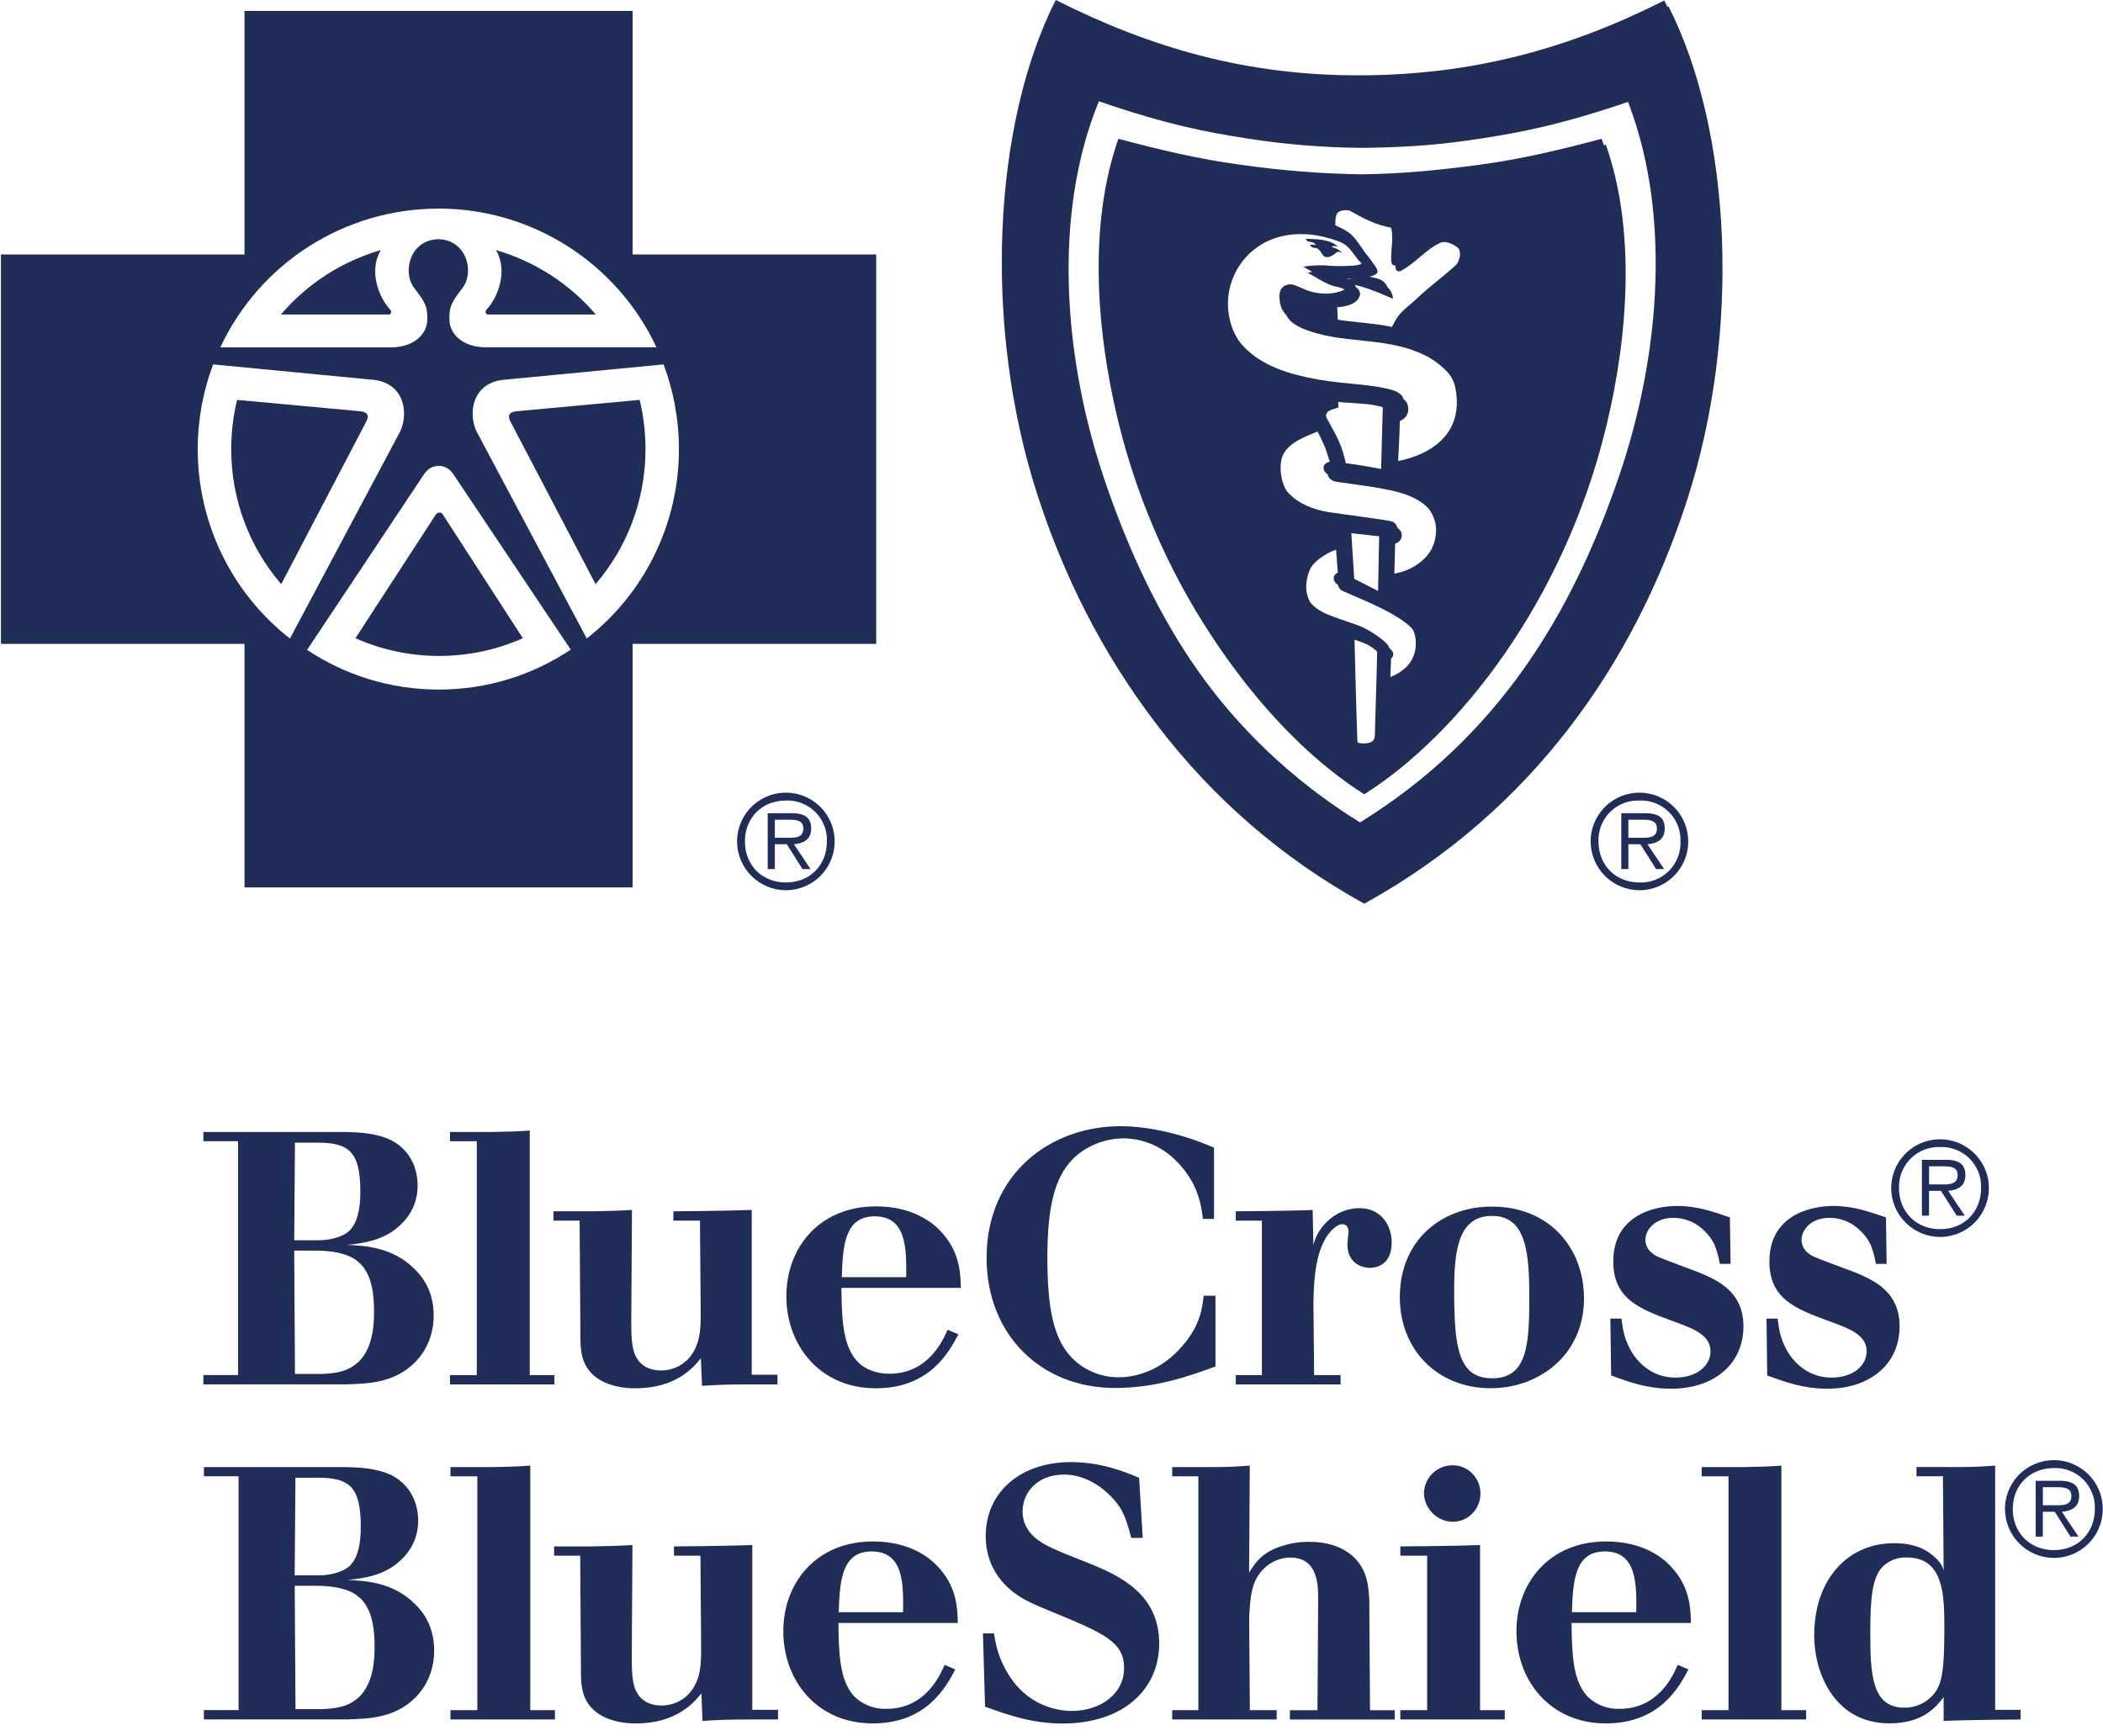
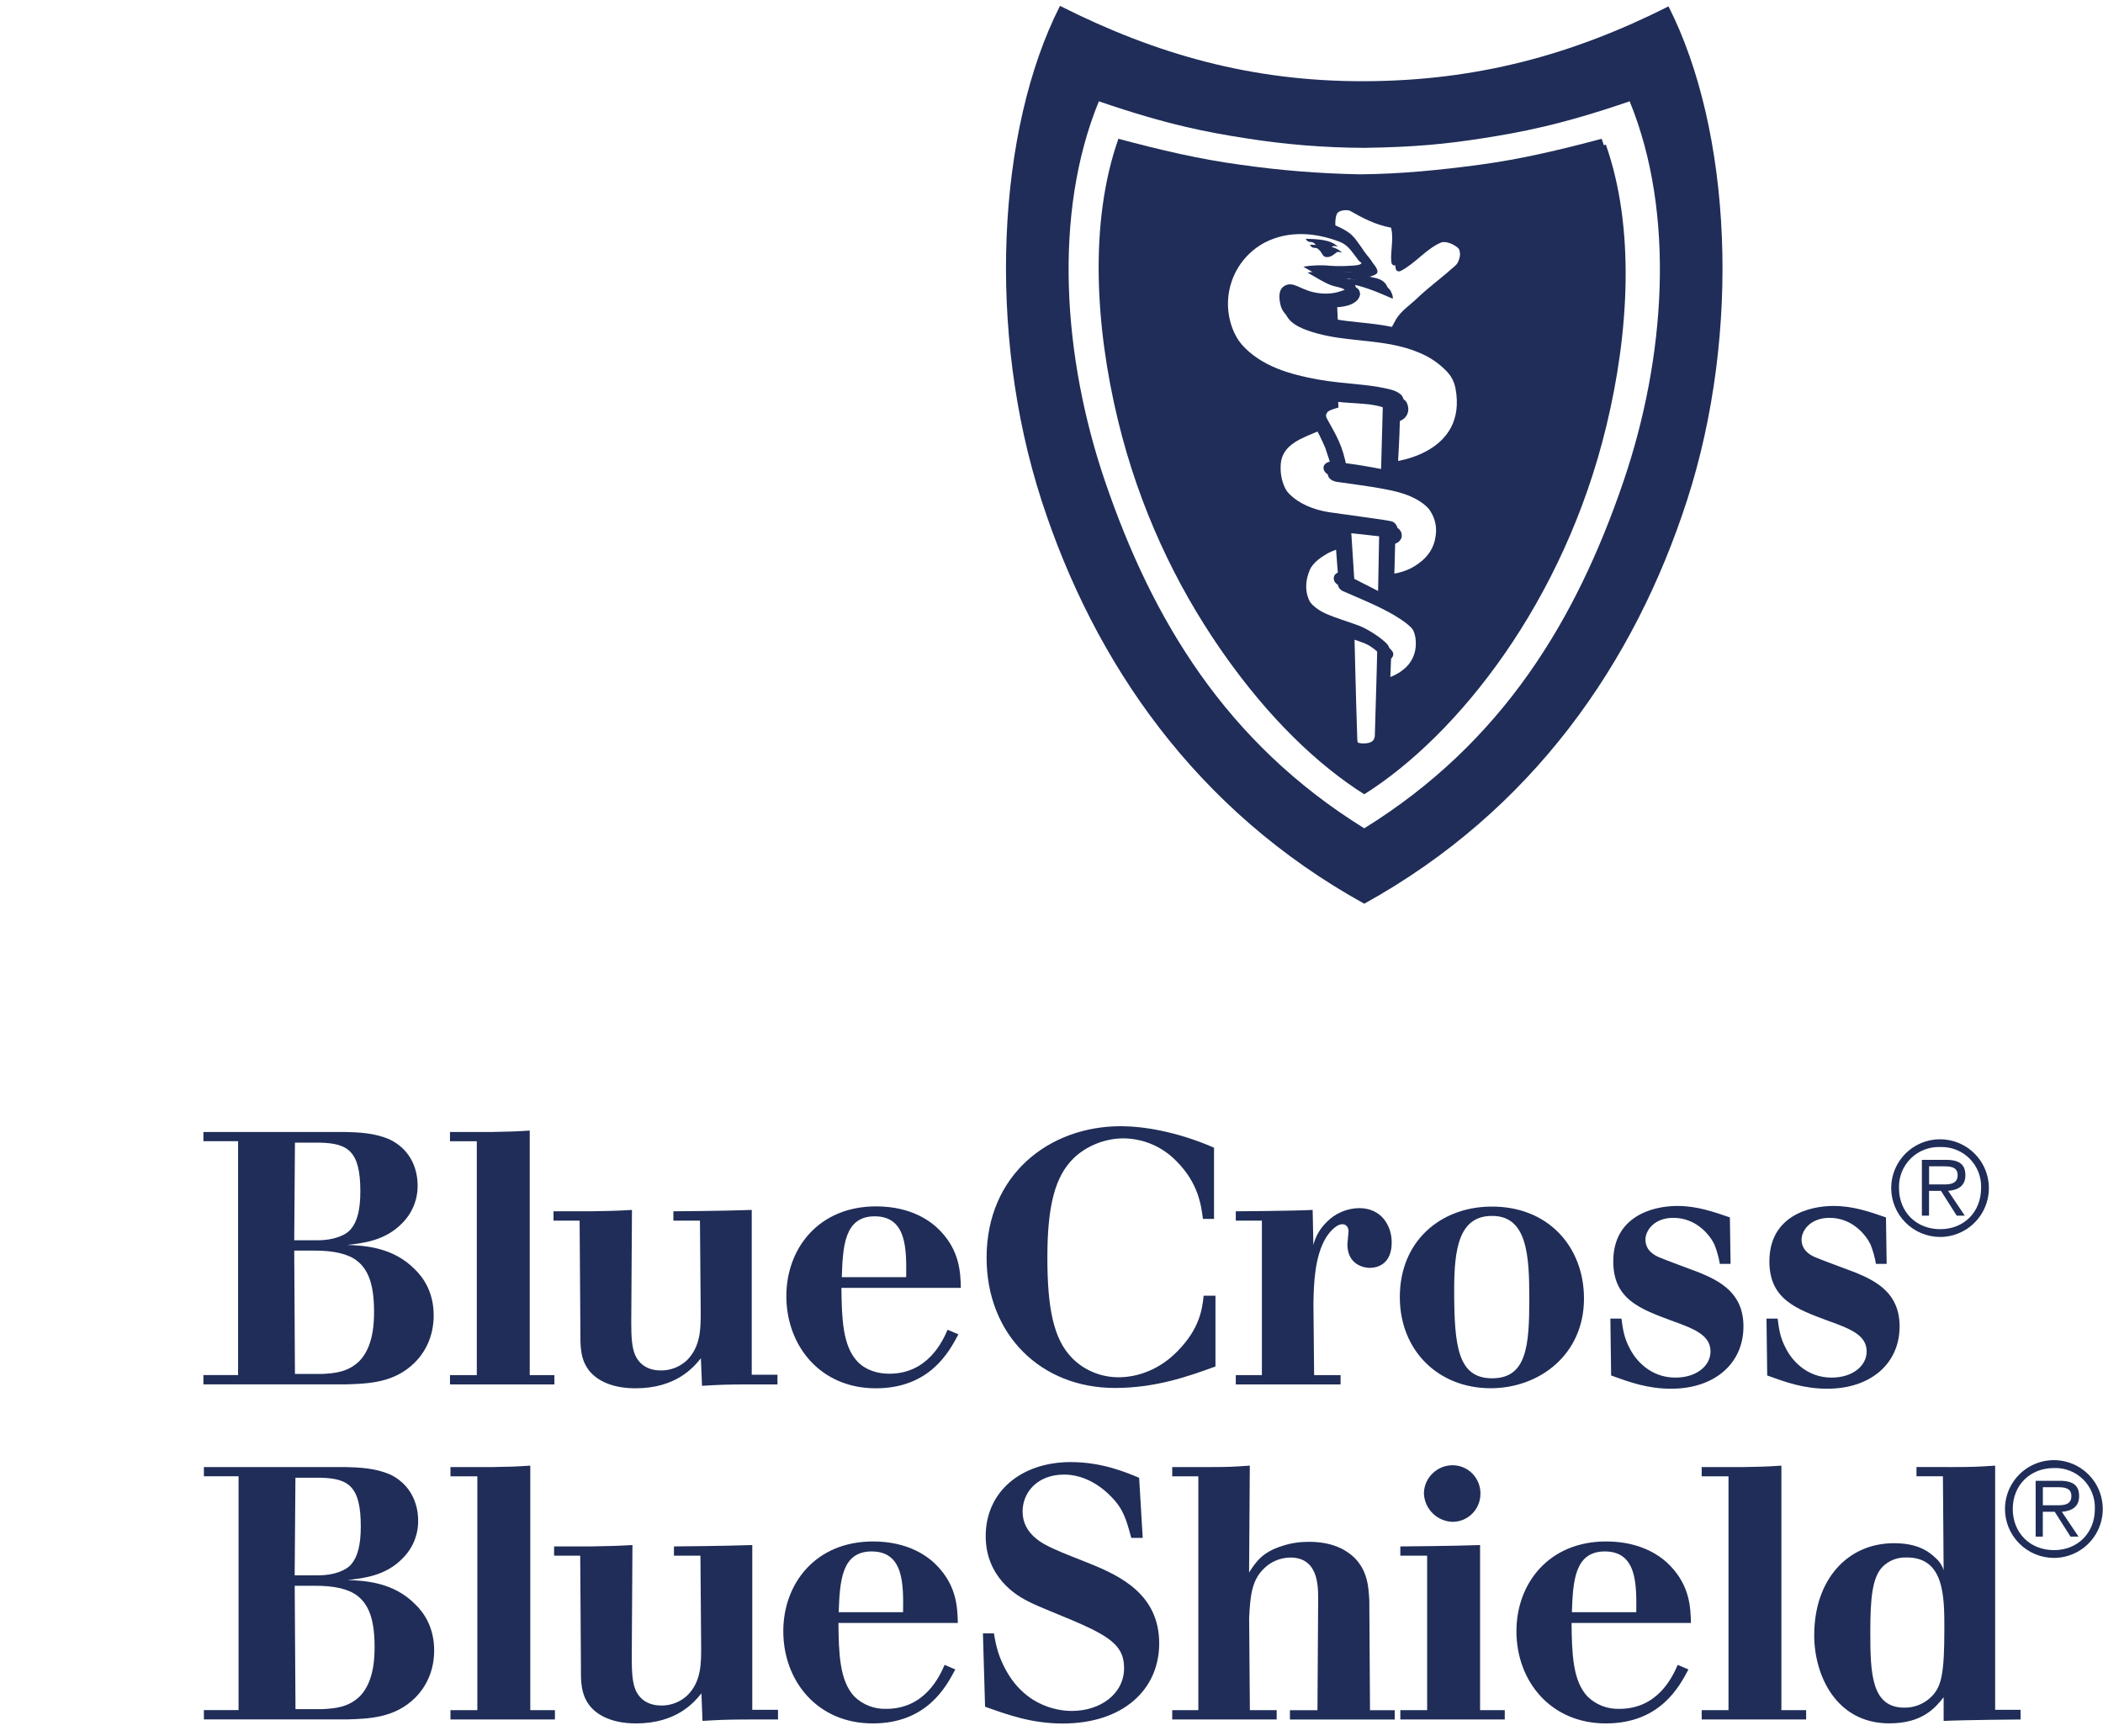
<svg xmlns="http://www.w3.org/2000/svg" width="109" height="90" viewBox="0 0 109 90" fill="none">
-   <path d="M32.79 0.567V13.189H45.415V33.376H32.79V46.001H12.674V33.376H0.049V13.189H12.674V0.567H32.79ZM22.739 24.15C22.444 24.15 22.183 24.297 22.025 24.521H22.019L15.916 33.689C17.87 34.988 20.216 35.745 22.739 35.746C25.27 35.746 27.624 34.983 29.582 33.675L23.457 24.521H23.451C23.294 24.297 23.033 24.15 22.739 24.15ZM22.782 26.57C22.886 26.57 22.942 26.642 22.956 26.678L27.098 33.084C25.773 33.674 24.304 34.002 22.76 34.002C21.216 34.002 19.748 33.674 18.423 33.084L22.586 26.678C22.608 26.642 22.678 26.57 22.782 26.57ZM11.046 18.89C10.532 20.258 10.249 21.738 10.249 23.284C10.248 25.175 10.677 27.042 11.504 28.743C12.332 30.444 13.536 31.934 15.025 33.1L15.019 33.117L20.749 22.351C21.17 21.436 20.984 19.912 19.415 19.695L11.046 18.89ZM26.025 19.695C24.457 19.913 24.271 21.436 24.692 22.351L30.421 33.114L30.413 33.097C31.903 31.932 33.108 30.442 33.935 28.741C34.762 27.04 35.191 25.172 35.189 23.281C35.189 21.737 34.907 20.256 34.394 18.89L26.025 19.695ZM18.622 21.314C19.079 21.348 19.114 21.546 19.009 21.806L14.576 30.28C12.899 28.334 11.98 25.849 11.985 23.281C11.985 22.402 12.089 21.548 12.289 20.729L18.622 21.314ZM33.154 20.729C33.352 21.548 33.456 22.402 33.456 23.281C33.456 25.956 32.482 28.401 30.869 30.28L26.432 21.806C26.325 21.544 26.362 21.348 26.819 21.314L33.154 20.729ZM22.722 10.814C20.349 10.814 18.025 11.491 16.023 12.765C14.021 14.039 12.424 15.858 11.419 18.008H20.294C21.557 17.983 22.117 17.24 22.143 16.635C22.174 15.92 22.061 15.694 21.47 14.931C20.826 14.076 21.271 12.427 22.72 12.4C24.17 12.426 24.616 14.076 23.971 14.931C23.381 15.694 23.267 15.921 23.298 16.635C23.324 17.24 23.884 17.98 25.146 18.005H34.025C33.02 15.855 31.423 14.037 29.421 12.762C27.419 11.488 25.095 10.811 22.722 10.811V10.814ZM19.738 12.964C19.102 14.021 19.616 15.392 20.215 16.041C20.325 16.157 20.272 16.273 20.17 16.304H14.561C15.922 14.708 17.723 13.547 19.738 12.964ZM25.705 12.964C27.72 13.548 29.52 14.709 30.882 16.304H25.271C25.172 16.273 25.116 16.157 25.228 16.039C25.824 15.392 26.338 14.021 25.705 12.964Z" fill="#1F2D58" />
-   <path d="M38.203 43.616C38.203 43.116 38.352 42.628 38.63 42.212C38.908 41.797 39.303 41.473 39.765 41.282C40.226 41.091 40.734 41.041 41.225 41.138C41.715 41.236 42.165 41.476 42.519 41.83C42.873 42.183 43.114 42.633 43.212 43.123C43.31 43.613 43.26 44.121 43.069 44.583C42.879 45.045 42.556 45.441 42.141 45.719C41.725 45.997 41.237 46.147 40.737 46.148C40.066 46.148 39.421 45.881 38.946 45.406C38.471 44.932 38.203 44.288 38.203 43.616ZM42.859 43.616C42.87 43.335 42.822 43.055 42.719 42.793C42.616 42.531 42.461 42.293 42.262 42.095C42.063 41.896 41.825 41.74 41.563 41.637C41.301 41.534 41.021 41.486 40.74 41.497C39.503 41.497 38.61 42.384 38.61 43.616C38.61 44.859 39.5 45.746 40.74 45.746C41.969 45.746 42.859 44.859 42.859 43.616ZM40.161 45.049H39.791V42.155H41.034C41.788 42.155 42.043 42.438 42.043 42.955C42.043 43.511 41.656 43.721 41.15 43.763L42.009 45.049H41.593L40.78 43.763H40.161V45.049ZM40.672 43.427C41.076 43.427 41.639 43.495 41.639 42.952C41.639 42.548 41.303 42.494 40.952 42.494H40.161V43.429L40.672 43.427ZM82.444 43.616C82.445 43.116 82.593 42.627 82.871 42.212C83.149 41.797 83.544 41.473 84.006 41.282C84.468 41.091 84.977 41.041 85.467 41.139C85.957 41.236 86.408 41.477 86.761 41.831C87.115 42.184 87.356 42.634 87.453 43.125C87.551 43.615 87.501 44.123 87.31 44.585C87.119 45.047 86.795 45.442 86.38 45.72C85.964 45.998 85.476 46.147 84.976 46.148C84.305 46.147 83.661 45.88 83.186 45.405C82.712 44.931 82.445 44.287 82.444 43.616ZM87.101 43.616C87.111 43.335 87.063 43.054 86.96 42.792C86.857 42.53 86.701 42.292 86.502 42.093C86.303 41.895 86.065 41.739 85.802 41.636C85.54 41.533 85.26 41.486 84.979 41.497C84.697 41.486 84.416 41.533 84.153 41.635C83.891 41.738 83.652 41.893 83.453 42.092C83.253 42.291 83.096 42.529 82.993 42.791C82.889 43.054 82.841 43.334 82.851 43.616C82.851 44.859 83.741 45.746 84.979 45.746C85.261 45.756 85.542 45.708 85.804 45.604C86.067 45.501 86.305 45.344 86.504 45.144C86.703 44.944 86.859 44.705 86.962 44.442C87.064 44.179 87.112 43.898 87.101 43.616ZM84.402 45.049H84.032V42.155H85.275C86.03 42.155 86.284 42.438 86.284 42.955C86.284 43.511 85.897 43.721 85.391 43.763L86.25 45.049H85.835L85.021 43.763H84.399L84.402 45.049ZM84.914 43.427C85.318 43.427 85.88 43.495 85.88 42.952C85.88 42.548 85.544 42.494 85.193 42.494H84.399V43.429L84.914 43.427Z" fill="#1F2D58" />
  <path d="M10.543 58.679H17.884C18.624 58.696 19.44 58.733 20.201 59.069C21.61 59.753 21.645 61.143 21.645 61.44C21.651 61.804 21.583 62.166 21.446 62.503C21.309 62.841 21.106 63.147 20.848 63.404C19.977 64.311 18.827 64.444 17.994 64.534C18.901 64.571 20.367 64.647 21.497 65.794C21.941 66.221 22.478 66.981 22.478 68.188C22.478 69.038 22.201 69.928 21.497 70.632C20.438 71.686 19.104 71.725 17.954 71.762H10.543V71.279H12.34V59.157H10.543V58.679ZM15.287 59.233L15.25 64.294H16.474C17.29 64.294 17.94 64.034 18.197 63.701C18.511 63.33 18.677 62.717 18.677 61.757C18.677 59.66 18.03 59.273 16.604 59.233H15.287ZM15.25 64.828L15.287 71.222H16.697C17.344 71.189 18.03 71.132 18.624 70.558C19.387 69.781 19.387 68.445 19.387 67.981C19.387 66.555 19.073 65.797 18.497 65.351C18.07 65.017 17.33 64.814 16.199 64.828H15.25ZM25.513 58.679C26.383 58.66 26.643 58.66 27.457 58.606V71.282H28.734V71.765H23.323V71.282H24.713V59.16H23.323V58.679H25.513ZM30.585 62.791C31.551 62.774 31.845 62.774 32.755 62.72L32.718 68.595C32.718 69.298 32.755 69.835 32.905 70.205C33.145 70.782 33.645 71.042 34.258 71.042C34.795 71.042 35.258 70.838 35.612 70.505C36.332 69.781 36.318 68.818 36.318 68.001L36.279 63.274H34.902V62.791C34.902 62.791 37.573 62.774 38.963 62.72V71.262H40.297V71.765H38.887C37.703 71.765 37.276 71.782 36.386 71.838L36.327 70.409C35.939 70.892 35.032 71.966 32.936 71.966C31.565 71.966 30.692 71.448 30.339 70.742C30.062 70.222 30.082 69.555 30.082 68.999L30.042 63.274H28.689V62.791H30.585ZM49.675 69.168C49.194 70.075 48.194 71.966 45.391 71.966C42.517 71.966 40.757 69.762 40.757 67.187C40.757 64.721 42.427 62.536 45.408 62.536C47.262 62.536 48.282 63.333 48.725 63.794C49.745 64.851 49.782 65.964 49.802 66.761H43.611C43.631 68.335 43.668 69.762 44.445 70.581C44.868 71.025 45.482 71.211 46.092 71.211C48.093 71.211 48.855 69.524 49.115 68.931L49.675 69.168ZM46.968 66.204C46.985 64.757 47.002 63.051 45.335 63.051C43.758 63.051 43.684 64.627 43.631 66.204H46.968ZM62.998 70.835C61.627 71.335 59.921 71.949 57.787 71.949C53.97 71.949 51.136 69.205 51.136 65.201C51.136 60.883 54.397 58.38 58.087 58.38C59.217 58.38 60.961 58.64 62.924 59.493V63.184H62.348C62.258 62.477 62.111 61.33 60.98 60.197C60.624 59.826 60.198 59.53 59.727 59.326C59.255 59.123 58.748 59.015 58.234 59.01C57.253 59.01 56.27 59.42 55.62 60.067C54.693 60.994 54.286 62.477 54.286 65.184C54.286 67.798 54.6 69.411 55.563 70.392C56.1 70.948 56.954 71.395 57.974 71.395C58.954 71.395 60.121 71.002 61.068 70.005C62.181 68.855 62.311 67.871 62.385 67.168H62.998V70.835ZM68.112 71.282H69.483V71.765H64.052V71.282H65.405V63.274H64.052V62.791C64.052 62.791 66.979 62.774 68.036 62.72L68.073 64.537C68.185 64.094 68.417 63.691 68.742 63.37C68.962 63.138 69.226 62.953 69.519 62.826C69.812 62.698 70.127 62.63 70.446 62.627C71.633 62.627 72.133 63.571 72.133 64.407C72.133 65.534 71.393 65.724 70.986 65.724C70.802 65.724 69.836 65.63 69.836 64.5C69.836 64.407 69.895 63.944 69.895 63.853C69.895 63.46 69.615 63.46 69.562 63.46C69.319 63.46 68.985 63.757 68.745 64.127C68.132 65.111 68.095 66.555 68.076 67.577L68.112 71.282ZM82.099 67.312C82.099 70.242 79.765 71.963 77.264 71.963C74.541 71.963 72.554 70.002 72.554 67.238C72.554 64.328 74.668 62.587 77.225 62.548C80.229 62.494 82.099 64.625 82.099 67.312ZM75.371 66.871C75.371 69.778 75.558 71.448 77.338 71.448C79.135 71.448 79.265 69.759 79.265 67.312C79.265 65.071 79.155 63.014 77.321 63.031C75.595 63.034 75.371 64.794 75.371 66.871ZM84.04 68.354C84.114 68.888 84.17 69.338 84.467 69.892C84.761 70.485 85.524 71.412 86.838 71.412C87.934 71.412 88.657 70.799 88.657 70.058C88.657 69.222 87.841 68.888 86.654 68.465C85.004 67.852 83.617 67.351 83.617 65.388C83.617 63.051 85.657 62.514 86.934 62.514C87.951 62.514 88.787 62.808 89.661 63.107L89.697 65.517H89.141C89.084 65.175 88.99 64.84 88.861 64.517C88.624 64.017 87.92 63.13 86.73 63.13C85.73 63.13 85.284 63.794 85.284 64.26C85.284 64.831 85.767 65.074 85.97 65.164C86.264 65.297 87.731 65.831 88.064 65.961C89.194 66.424 90.364 67.055 90.364 68.758C90.364 70.703 88.844 71.988 86.62 71.988C85.394 71.988 84.47 71.652 83.506 71.302L83.467 68.354H84.04ZM92.136 68.354C92.207 68.888 92.263 69.338 92.56 69.892C92.856 70.485 93.617 71.412 94.933 71.412C96.027 71.412 96.75 70.799 96.75 70.058C96.75 69.222 95.936 68.888 94.747 68.465C93.099 67.852 91.709 67.351 91.709 65.388C91.709 63.051 93.749 62.514 95.029 62.514C96.047 62.514 96.88 62.808 97.751 63.107L97.787 65.517H97.231C97.174 65.175 97.081 64.84 96.954 64.517C96.713 64.017 96.01 63.13 94.826 63.13C93.826 63.13 93.376 63.794 93.376 64.26C93.376 64.831 93.86 65.074 94.063 65.164C94.362 65.297 95.826 65.831 96.16 65.961C97.29 66.424 98.457 67.055 98.457 68.758C98.457 70.703 96.937 71.988 94.713 71.988C93.487 71.988 92.563 71.652 91.596 71.302L91.559 68.354H92.136ZM10.568 76.049H17.909C18.649 76.068 19.466 76.105 20.226 76.436C21.636 77.125 21.673 78.516 21.673 78.809C21.679 79.173 21.611 79.535 21.474 79.873C21.338 80.21 21.134 80.516 20.876 80.773C20.003 81.683 18.853 81.813 18.019 81.903C18.929 81.943 20.39 82.014 21.523 83.164C21.967 83.59 22.503 84.35 22.503 85.557C22.503 86.41 22.224 87.298 21.523 88.004C20.463 89.058 19.133 89.095 17.982 89.131H10.568V88.648H12.365V76.526H10.568V76.049ZM15.312 76.603L15.273 81.663H16.496C17.313 81.663 17.96 81.403 18.22 81.07C18.533 80.697 18.7 80.089 18.7 79.126C18.7 77.032 18.053 76.639 16.626 76.603H15.312ZM15.275 82.203L15.315 88.597H16.725C17.372 88.561 18.059 88.507 18.652 87.93C19.415 87.153 19.415 85.817 19.415 85.356C19.415 83.927 19.101 83.169 18.525 82.723C18.101 82.389 17.358 82.186 16.228 82.203H15.275ZM25.538 76.049C26.409 76.032 26.669 76.032 27.485 75.975V88.651H28.762V89.134H23.348V88.651H24.741V76.529H23.348V76.049H25.538ZM30.613 80.163C31.577 80.143 31.87 80.143 32.78 80.092L32.744 85.964C32.744 86.667 32.78 87.207 32.93 87.577C33.17 88.151 33.67 88.411 34.284 88.411C34.787 88.414 35.272 88.221 35.637 87.874C36.36 87.151 36.341 86.187 36.341 85.373L36.304 80.643H34.931V80.163C34.931 80.163 37.601 80.143 38.991 80.092V88.634H40.325V89.134H38.915C37.728 89.134 37.301 89.154 36.411 89.208L36.355 87.778C35.965 88.264 35.058 89.338 32.964 89.338C31.594 89.338 30.72 88.818 30.37 88.114C30.087 87.594 30.11 86.925 30.11 86.371L30.073 80.643H28.72V80.163H30.613ZM49.514 86.54C49.033 87.447 48.03 89.338 45.233 89.338C42.359 89.338 40.599 87.131 40.599 84.557C40.599 82.093 42.266 79.906 45.25 79.906C47.103 79.906 48.126 80.7 48.57 81.166C49.587 82.22 49.627 83.333 49.644 84.13H43.456C43.473 85.707 43.512 87.131 44.289 87.95C44.508 88.161 44.766 88.326 45.05 88.435C45.333 88.543 45.636 88.594 45.939 88.583C47.94 88.583 48.703 86.894 48.96 86.303L49.514 86.54ZM46.807 83.573C46.827 82.127 46.846 80.423 45.176 80.423C43.603 80.423 43.529 81.999 43.47 83.573H46.807ZM51.514 84.667C51.608 85.204 51.698 85.687 52.014 86.337C53.128 88.634 55.148 88.691 55.558 88.691C57.022 88.691 58.262 87.817 58.262 86.467C58.262 85.116 57.242 84.667 54.442 83.52C53.998 83.333 53.572 83.166 53.165 82.946C52.681 82.686 51.09 81.757 51.09 79.626C51.09 77.329 52.922 75.791 55.501 75.791C57.115 75.791 58.375 76.326 59.042 76.605L59.228 79.722H58.635C58.375 78.758 58.225 78.219 57.581 77.572C56.934 76.905 56.078 76.439 55.154 76.439C53.744 76.439 53.001 77.385 53.001 78.352C53.001 79.535 54.077 80.038 54.558 80.262C55.188 80.556 55.818 80.779 56.448 81.039C58.061 81.686 60.082 82.649 60.082 85.19C60.082 87.583 58.211 89.343 55.078 89.343C53.484 89.343 52.26 88.9 51.057 88.473L50.946 84.67H51.514M62.777 76.049C63.724 76.049 63.944 76.032 64.778 75.975L64.741 81.516C65.092 80.963 65.445 80.44 66.502 80.126C66.945 79.979 67.389 79.925 67.855 79.925C69.228 79.925 69.895 80.462 70.192 80.739C70.879 81.426 70.932 82.24 70.972 82.946L71.008 88.654H72.289V89.137H66.858V88.654H68.285L68.321 82.909C68.321 82.186 68.321 80.739 66.875 80.739C66.352 80.746 65.853 80.959 65.487 81.333C64.854 81.963 64.801 82.799 64.744 83.87L64.781 88.651H66.171V89.134H60.757V88.651H62.111V76.529H60.757V76.049H62.777ZM76.713 80.092V88.651H77.993V89.134H72.58V88.651H73.97V80.643H72.58V80.163C72.58 80.163 75.433 80.143 76.713 80.092ZM73.803 77.422C73.803 76.625 74.47 75.955 75.287 75.955C76.083 75.955 76.733 76.603 76.733 77.422C76.733 78.241 76.086 78.888 75.287 78.888C74.9 78.877 74.532 78.719 74.257 78.447C73.981 78.175 73.819 77.809 73.803 77.422ZM87.513 86.54C87.033 87.447 86.032 89.338 83.232 89.338C80.356 89.338 78.598 87.131 78.598 84.557C78.598 82.093 80.265 79.906 83.249 79.906C85.103 79.906 86.123 80.7 86.569 81.166C87.587 82.22 87.623 83.333 87.643 84.13H81.455C81.472 85.707 81.511 87.131 82.288 87.95C82.507 88.162 82.765 88.326 83.049 88.435C83.333 88.544 83.635 88.594 83.939 88.583C85.939 88.583 86.702 86.894 86.957 86.303L87.513 86.54ZM84.809 83.573C84.826 82.127 84.843 80.423 83.179 80.423C81.602 80.423 81.528 81.999 81.472 83.573H84.809ZM90.387 76.049C91.257 76.032 91.517 76.032 92.331 75.975V88.651H93.614V89.134H88.2V88.651H89.59V76.529H88.2V76.049H90.387ZM101.167 76.049C102.243 76.049 102.58 76.032 103.41 75.975V88.634H104.727V89.134C104.727 89.134 101.947 89.154 100.74 89.208V87.981C100.316 88.518 99.649 89.335 97.926 89.335C95.145 89.335 94.032 86.812 94.032 84.774C94.032 81.867 95.772 79.996 98.166 79.996C99.313 79.996 99.926 80.366 100.353 80.79C100.538 80.953 100.672 81.166 100.74 81.403L100.703 76.526H99.333V76.046L101.167 76.049ZM97.573 81.22C97.036 81.776 96.939 82.87 96.939 84.61C96.939 86.744 96.996 88.521 98.703 88.521C98.969 88.525 99.232 88.474 99.478 88.372C99.723 88.27 99.945 88.119 100.13 87.928C100.63 87.411 100.777 86.761 100.777 84.427C100.777 82.757 100.777 80.719 98.813 80.736C98.584 80.728 98.356 80.766 98.142 80.849C97.929 80.932 97.735 81.058 97.573 81.22ZM98.022 61.584C98.023 61.084 98.172 60.595 98.451 60.18C98.729 59.765 99.124 59.441 99.587 59.25C100.049 59.059 100.557 59.009 101.048 59.107C101.538 59.204 101.989 59.445 102.343 59.799C102.697 60.152 102.938 60.602 103.036 61.093C103.134 61.583 103.085 62.092 102.894 62.554C102.704 63.017 102.381 63.412 101.966 63.691C101.551 63.97 101.062 64.12 100.562 64.122C99.889 64.121 99.244 63.853 98.768 63.378C98.291 62.902 98.023 62.257 98.022 61.584ZM102.681 61.584C102.692 61.303 102.645 61.022 102.543 60.759C102.44 60.497 102.285 60.258 102.086 60.059C101.887 59.859 101.649 59.703 101.386 59.6C101.124 59.497 100.844 59.449 100.562 59.459C100.28 59.449 99.998 59.496 99.735 59.599C99.472 59.702 99.232 59.858 99.032 60.057C98.832 60.257 98.674 60.495 98.57 60.758C98.466 61.02 98.417 61.302 98.426 61.584C98.426 62.828 99.322 63.718 100.562 63.718C101.797 63.718 102.681 62.828 102.681 61.584ZM99.983 63.017H99.613V60.123H100.859C101.61 60.123 101.867 60.406 101.867 60.926C101.867 61.482 101.478 61.691 100.972 61.731L101.836 63.017H101.418L100.602 61.731H99.983V63.017ZM100.494 61.398C100.901 61.398 101.466 61.46 101.466 60.917C101.466 60.51 101.13 60.46 100.78 60.46H99.986V61.398H100.494ZM103.919 78.219C103.92 77.718 104.069 77.229 104.348 76.813C104.627 76.397 105.023 76.073 105.486 75.882C105.949 75.691 106.458 75.641 106.949 75.739C107.44 75.837 107.892 76.078 108.246 76.432C108.6 76.786 108.841 77.237 108.939 77.729C109.037 78.22 108.987 78.729 108.796 79.192C108.605 79.655 108.281 80.051 107.865 80.329C107.449 80.608 106.96 80.758 106.459 80.759C105.786 80.758 105.14 80.49 104.664 80.014C104.187 79.538 103.92 78.892 103.919 78.219ZM108.578 78.219C108.589 77.938 108.541 77.657 108.438 77.396C108.335 77.134 108.179 76.896 107.981 76.697C107.782 76.499 107.544 76.343 107.282 76.24C107.02 76.137 106.74 76.089 106.459 76.1C105.221 76.1 104.323 76.987 104.323 78.219C104.323 79.465 105.219 80.355 106.459 80.355C107.691 80.355 108.578 79.465 108.578 78.219ZM105.88 79.654H105.51V76.761H106.753C107.507 76.761 107.762 77.046 107.762 77.56C107.762 78.12 107.369 78.329 106.866 78.368L107.731 79.654H107.315L106.499 78.368H105.88V79.654ZM106.391 78.029C106.798 78.029 107.361 78.097 107.361 77.552C107.361 77.145 107.024 77.094 106.677 77.094H105.883V78.029H106.391Z" fill="#1F2D58" />
-   <path d="M54.722 0C59.701 2.512 64.668 3.922 70.492 3.905C76.318 3.888 81.281 2.537 86.262 0.025C89.532 6.468 90.048 16.898 87.222 25.632C84.498 34.052 79.214 41.723 70.492 46.541C61.775 41.723 56.488 34.052 53.764 25.632C50.939 16.898 51.45 6.44 54.722 0ZM70.484 42.639H70.501C70.498 42.637 70.495 42.635 70.492 42.633C70.489 42.635 70.487 42.637 70.484 42.639ZM84.248 4.947C80.662 6.179 78.56 6.561 76.61 6.866C74.79 7.149 73.165 7.322 70.504 7.358H70.484C68.439 7.351 66.397 7.186 64.378 6.866C62.428 6.564 60.323 6.179 56.737 4.947C54.346 10.777 54.878 18.248 57.053 24.634C59.502 31.822 63.323 38.188 70.492 42.633C77.663 38.188 81.487 31.822 83.933 24.634C86.106 18.248 86.638 10.779 84.248 4.947Z" fill="#1F2D58" />
  <path d="M70.498 40.873H70.486C70.488 40.872 70.49 40.87 70.492 40.869C70.494 40.87 70.496 40.872 70.498 40.873ZM83.015 7.194C84.535 11.506 84.213 16.94 83.041 21.777C80.846 30.889 75.345 37.813 70.492 40.869C65.642 37.816 60.141 30.889 57.943 21.777C56.773 16.94 56.448 11.506 57.968 7.194C60.141 7.774 62.171 8.254 64.27 8.536C66.329 8.832 68.404 8.999 70.483 9.036H70.501C72.543 9.022 74.62 8.819 76.717 8.536C78.813 8.254 80.84 7.774 83.015 7.194ZM69.989 32.856C69.99 32.892 70.069 36.226 70.131 38.005C70.145 38.409 70.308 38.547 70.701 38.538C71.161 38.527 71.258 38.337 71.26 38.089C71.272 37.522 71.354 35.096 71.38 33.794C71.385 33.685 71.348 33.672 71.298 33.597C71.128 33.425 70.937 33.275 70.729 33.15C70.498 33.017 70.002 32.86 69.989 32.856ZM69.221 28.126C69.221 28.126 68.816 28.247 68.545 28.408C68.299 28.558 67.841 28.835 67.669 29.236C67.205 30.333 67.618 31.333 68.765 31.833C69.26 32.045 69.944 32.246 70.467 32.446C70.975 32.641 71.919 33.274 71.99 33.543C72.031 33.707 71.891 33.833 71.883 33.84L71.829 35.17C71.851 35.164 72.327 35.044 72.727 34.718C72.939 34.556 73.109 34.346 73.222 34.105C73.336 33.865 73.391 33.6 73.383 33.334C73.377 32.611 73.043 32.172 72.013 31.567C71.216 31.098 70.127 30.663 69.373 30.33C69.31 30.302 69.062 30.149 69.147 29.875C69.19 29.737 69.34 29.683 69.34 29.683L69.221 28.126ZM69.986 29.9L71.427 30.635L71.487 27.521C70.851 27.442 70.573 27.422 69.822 27.335L69.986 29.9ZM68.113 22.045C67.336 22.384 66.231 22.71 66.163 23.761C66.064 25.331 67.228 26.281 68.873 26.55C70.635 26.804 71.684 26.925 72.159 27.032C72.226 27.061 72.286 27.106 72.333 27.162C72.379 27.219 72.412 27.286 72.427 27.357C72.456 27.521 72.427 27.606 72.335 27.719C72.237 27.841 72.105 27.874 72.094 27.877L72.044 29.762C72.066 29.761 72.691 29.727 73.296 29.363C73.877 29.013 74.239 28.564 74.369 28.008C74.519 27.358 74.414 26.843 73.957 26.213C73.652 25.795 73.119 25.489 72.58 25.306C71.769 25.023 70.237 24.837 69.088 24.676C68.912 24.653 68.63 24.543 68.601 24.286C68.571 24 68.912 23.935 68.924 23.933C68.919 23.919 68.838 23.651 68.695 23.232C68.525 22.826 68.33 22.428 68.113 22.045ZM69.156 20.821C69.156 20.821 68.65 20.946 68.579 21.067C68.551 21.124 68.453 21.2 68.565 21.406C69.065 22.319 69.362 22.749 69.596 23.989C70.314 24.082 70.817 24.165 71.583 24.311L71.677 20.881C71.677 20.881 71.187 20.675 70.472 20.63C69.545 20.571 69.153 20.529 69.141 20.528L69.156 20.821ZM69.221 12.229C67.966 11.748 66.567 11.628 65.321 12.274C64.512 12.71 63.9 13.439 63.611 14.312C63.322 15.184 63.378 16.135 63.767 16.968C64.443 18.352 65.734 19.058 67.257 19.445C68 19.635 68.644 19.742 69.452 19.83C70.379 19.929 71.199 19.971 72.094 20.197C72.287 20.245 72.611 20.384 72.702 20.579C72.863 20.929 72.766 21.344 72.338 21.52C72.326 22.294 72.229 23.897 72.227 23.933C72.284 23.927 76.079 23.506 75.437 20.118C75.279 19.299 74.442 18.527 73.708 18.148C71.798 17.165 69.709 17.524 67.754 16.892C67.194 16.708 66.523 16.445 66.37 15.807C66.271 15.4 66.276 14.998 66.57 14.823C67.016 14.561 67.351 14.981 68.068 15.145C68.52 15.252 69.009 15.241 69.362 15.134C69.52 15.086 69.741 15.037 69.766 14.919C69.766 14.798 69.506 14.724 69.416 14.676C69.193 14.563 69.005 14.566 68.765 14.476C68.373 14.326 67.955 14.049 67.556 13.828C67.93 13.749 68.557 13.732 68.932 13.777C69.232 13.808 70.152 13.8 70.429 13.727C70.489 13.71 70.627 13.658 70.568 13.554C70.461 13.373 70.28 13.308 70.156 13.142C69.888 12.777 69.656 12.395 69.221 12.229ZM69.758 10.624C69.616 10.556 69.175 10.576 69.076 10.776C68.943 11.04 69.006 11.579 69.008 11.599C69.02 11.603 69.836 11.909 70.105 12.231C70.328 12.435 70.492 12.763 70.616 12.933C70.867 13.271 71.259 13.624 71.162 13.848C71.103 13.938 70.834 14.041 70.574 14.083L69.534 14.125C69.554 14.127 70.771 14.278 71.275 14.407C71.566 14.475 71.701 14.572 71.814 14.704C71.876 14.772 72.014 15.084 71.962 15.176C71.125 14.809 70.404 14.506 69.591 14.379C69.781 14.443 69.963 14.53 70.133 14.637C70.257 14.727 70.282 14.921 70.277 14.956C70.168 15.598 69.115 15.617 69.091 15.617L69.133 16.532C69.966 16.707 71.069 16.722 72.145 16.945C72.152 16.933 72.299 16.652 72.36 16.547C72.651 16.084 73.038 15.857 73.442 15.47C74.078 14.863 74.722 14.404 75.208 13.961C75.445 13.747 75.53 13.749 75.64 13.394C75.874 12.637 74.835 12.114 74.468 12.269C73.696 12.602 73.176 13.314 72.408 13.727C72.315 13.78 72.19 13.783 72.133 13.659C72.026 13.278 72.239 12.469 72.123 11.912C72.066 11.658 72.063 11.621 71.89 11.497C71.068 11.353 70.373 10.974 69.758 10.624ZM67.675 12.379C68.189 12.393 68.963 12.396 69.344 12.791C69.263 12.761 69.177 12.75 69.091 12.758C68.93 12.873 68.819 12.986 68.641 13.015C68.288 13.074 68.341 12.763 68.096 12.594C67.946 12.489 67.805 12.622 67.675 12.379Z" fill="#1F2D58" />
  <path d="M54.94 0.305C59.919 2.817 64.886 4.227 70.71 4.21C76.536 4.194 81.499 2.843 86.48 0.331C89.749 6.773 90.266 17.203 87.44 25.937C84.716 34.357 79.432 42.029 70.71 46.846C61.993 42.029 56.706 34.357 53.982 25.937C51.156 17.203 51.668 6.745 54.94 0.305ZM70.701 42.944H70.718C70.715 42.942 70.713 42.94 70.71 42.938C70.707 42.94 70.704 42.942 70.701 42.944ZM84.466 5.252C80.88 6.484 78.776 6.866 76.827 7.171C75.007 7.454 73.383 7.627 70.721 7.664H70.701C68.656 7.656 66.615 7.491 64.595 7.171C62.646 6.869 60.54 6.484 56.955 5.252C54.564 11.082 55.095 18.553 57.271 24.939C59.72 32.127 63.541 38.493 70.71 42.938C77.881 38.493 81.705 32.127 84.151 24.939C86.324 18.553 86.856 11.085 84.466 5.252Z" fill="#1F2D58" />
  <path d="M70.716 41.178H70.704C70.706 41.176 70.708 41.175 70.71 41.174C70.712 41.175 70.714 41.176 70.716 41.178ZM83.233 7.499C84.753 11.811 84.431 17.245 83.259 22.082C81.064 31.194 75.563 38.117 70.71 41.174C65.86 38.12 60.358 31.194 58.161 22.082C56.991 17.245 56.666 11.811 58.186 7.499C60.359 8.078 62.388 8.559 64.487 8.842C66.546 9.138 68.621 9.305 70.701 9.342H70.719C72.761 9.328 74.838 9.124 76.934 8.842C79.031 8.559 81.058 8.078 83.233 7.499ZM70.207 33.162C70.208 33.214 70.287 36.535 70.349 38.31C70.363 38.713 70.526 38.852 70.919 38.844C71.379 38.832 71.475 38.643 71.478 38.395C71.49 37.829 71.572 35.402 71.597 34.1C71.603 33.99 71.566 33.978 71.516 33.902C71.346 33.73 71.154 33.579 70.947 33.455C70.714 33.321 70.215 33.164 70.207 33.162ZM69.438 28.432C69.432 28.433 69.032 28.554 68.763 28.714C68.517 28.864 68.06 29.141 67.888 29.542C67.424 30.638 67.836 31.639 68.983 32.139C69.478 32.351 70.162 32.551 70.684 32.752C71.193 32.947 72.137 33.58 72.208 33.849C72.25 34.018 72.1 34.145 72.1 34.145L72.047 35.476C72.062 35.472 72.542 35.352 72.945 35.023C73.157 34.862 73.326 34.652 73.44 34.411C73.554 34.17 73.609 33.906 73.6 33.64C73.595 32.916 73.261 32.478 72.23 31.873C71.434 31.404 70.345 30.969 69.591 30.636C69.528 30.607 69.281 30.454 69.365 30.181C69.407 30.044 69.555 29.989 69.558 29.988L69.438 28.432ZM70.204 30.206L71.645 30.94L71.705 27.827C71.069 27.748 70.791 27.728 70.04 27.641L70.204 30.206ZM68.331 22.351C67.554 22.69 66.449 23.015 66.381 24.066C66.282 25.637 67.447 26.586 69.091 26.855C70.853 27.109 71.902 27.23 72.377 27.338C72.444 27.367 72.504 27.411 72.551 27.468C72.597 27.524 72.63 27.591 72.645 27.663C72.674 27.827 72.646 27.912 72.553 28.024C72.453 28.148 72.319 28.181 72.312 28.183L72.262 30.067C72.277 30.067 72.905 30.034 73.513 29.669C74.095 29.319 74.457 28.869 74.587 28.312C74.736 27.663 74.632 27.148 74.175 26.519C73.87 26.1 73.337 25.795 72.798 25.611C71.987 25.329 70.455 25.142 69.305 24.981C69.13 24.959 68.848 24.849 68.819 24.592C68.789 24.306 69.13 24.241 69.141 24.238C69.139 24.231 69.058 23.961 68.913 23.537C68.743 23.131 68.548 22.734 68.331 22.351ZM69.374 21.127C69.371 21.128 68.867 21.252 68.797 21.373C68.768 21.43 68.67 21.506 68.783 21.712C69.283 22.625 69.58 23.055 69.814 24.295C70.532 24.388 71.035 24.47 71.801 24.617L71.894 21.186C71.894 21.186 71.405 20.981 70.69 20.936C69.756 20.877 69.365 20.834 69.359 20.833L69.374 21.127ZM69.438 12.534C68.184 12.054 66.785 11.933 65.539 12.58C64.73 13.016 64.118 13.745 63.829 14.617C63.54 15.49 63.596 16.441 63.985 17.273C64.661 18.658 65.952 19.364 67.475 19.751C68.218 19.94 68.862 20.048 69.67 20.136C70.597 20.235 71.417 20.277 72.312 20.503C72.504 20.551 72.829 20.689 72.92 20.884C73.081 21.234 72.985 21.65 72.555 21.825C72.544 22.605 72.446 24.228 72.445 24.238C72.482 24.234 76.299 23.82 75.655 20.424C75.497 19.604 74.66 18.833 73.926 18.454C72.016 17.471 69.927 17.83 67.972 17.197C67.412 17.014 66.74 16.75 66.588 16.111C66.489 15.705 66.495 15.304 66.788 15.129C67.234 14.866 67.568 15.286 68.286 15.45C68.738 15.557 69.227 15.547 69.58 15.44C69.738 15.392 69.959 15.343 69.984 15.225C69.984 15.103 69.724 15.03 69.634 14.981C69.41 14.868 69.223 14.872 68.983 14.781C68.591 14.632 68.173 14.354 67.774 14.134C68.147 14.055 68.775 14.038 69.15 14.083C69.45 14.114 70.37 14.106 70.647 14.032C70.707 14.015 70.845 13.964 70.786 13.859C70.679 13.679 70.498 13.614 70.374 13.447C70.106 13.083 69.873 12.701 69.438 12.534ZM69.975 10.93C69.834 10.862 69.394 10.882 69.295 11.082C69.16 11.349 69.226 11.897 69.226 11.904C69.237 11.908 70.054 12.214 70.323 12.537C70.546 12.741 70.71 13.069 70.835 13.238C71.086 13.577 71.478 13.93 71.38 14.153C71.32 14.244 71.052 14.345 70.792 14.388L69.752 14.431C69.762 14.432 70.987 14.583 71.493 14.713C71.784 14.781 71.919 14.877 72.032 15.01C72.094 15.078 72.233 15.391 72.18 15.481C71.343 15.114 70.622 14.812 69.808 14.685C69.999 14.749 70.181 14.836 70.351 14.942C70.475 15.033 70.5 15.226 70.495 15.261C70.385 15.908 69.315 15.923 69.308 15.923L69.35 16.838C70.184 17.013 71.287 17.027 72.363 17.25C72.37 17.238 72.517 16.958 72.578 16.852C72.869 16.389 73.256 16.163 73.66 15.775C74.296 15.168 74.94 14.71 75.426 14.267C75.663 14.052 75.748 14.054 75.858 13.698C76.092 12.941 75.053 12.419 74.685 12.574C73.914 12.908 73.394 13.62 72.626 14.032C72.533 14.086 72.408 14.088 72.351 13.964C72.244 13.582 72.456 12.774 72.341 12.218C72.284 11.964 72.281 11.927 72.109 11.803C71.287 11.659 70.591 11.28 69.975 10.93ZM67.892 12.685C68.407 12.699 69.181 12.701 69.562 13.097C69.481 13.067 69.395 13.055 69.308 13.062C69.147 13.178 69.037 13.292 68.859 13.32C68.506 13.38 68.559 13.069 68.313 12.899C68.164 12.795 68.022 12.927 67.892 12.685Z" fill="#1F2D58" />
</svg>